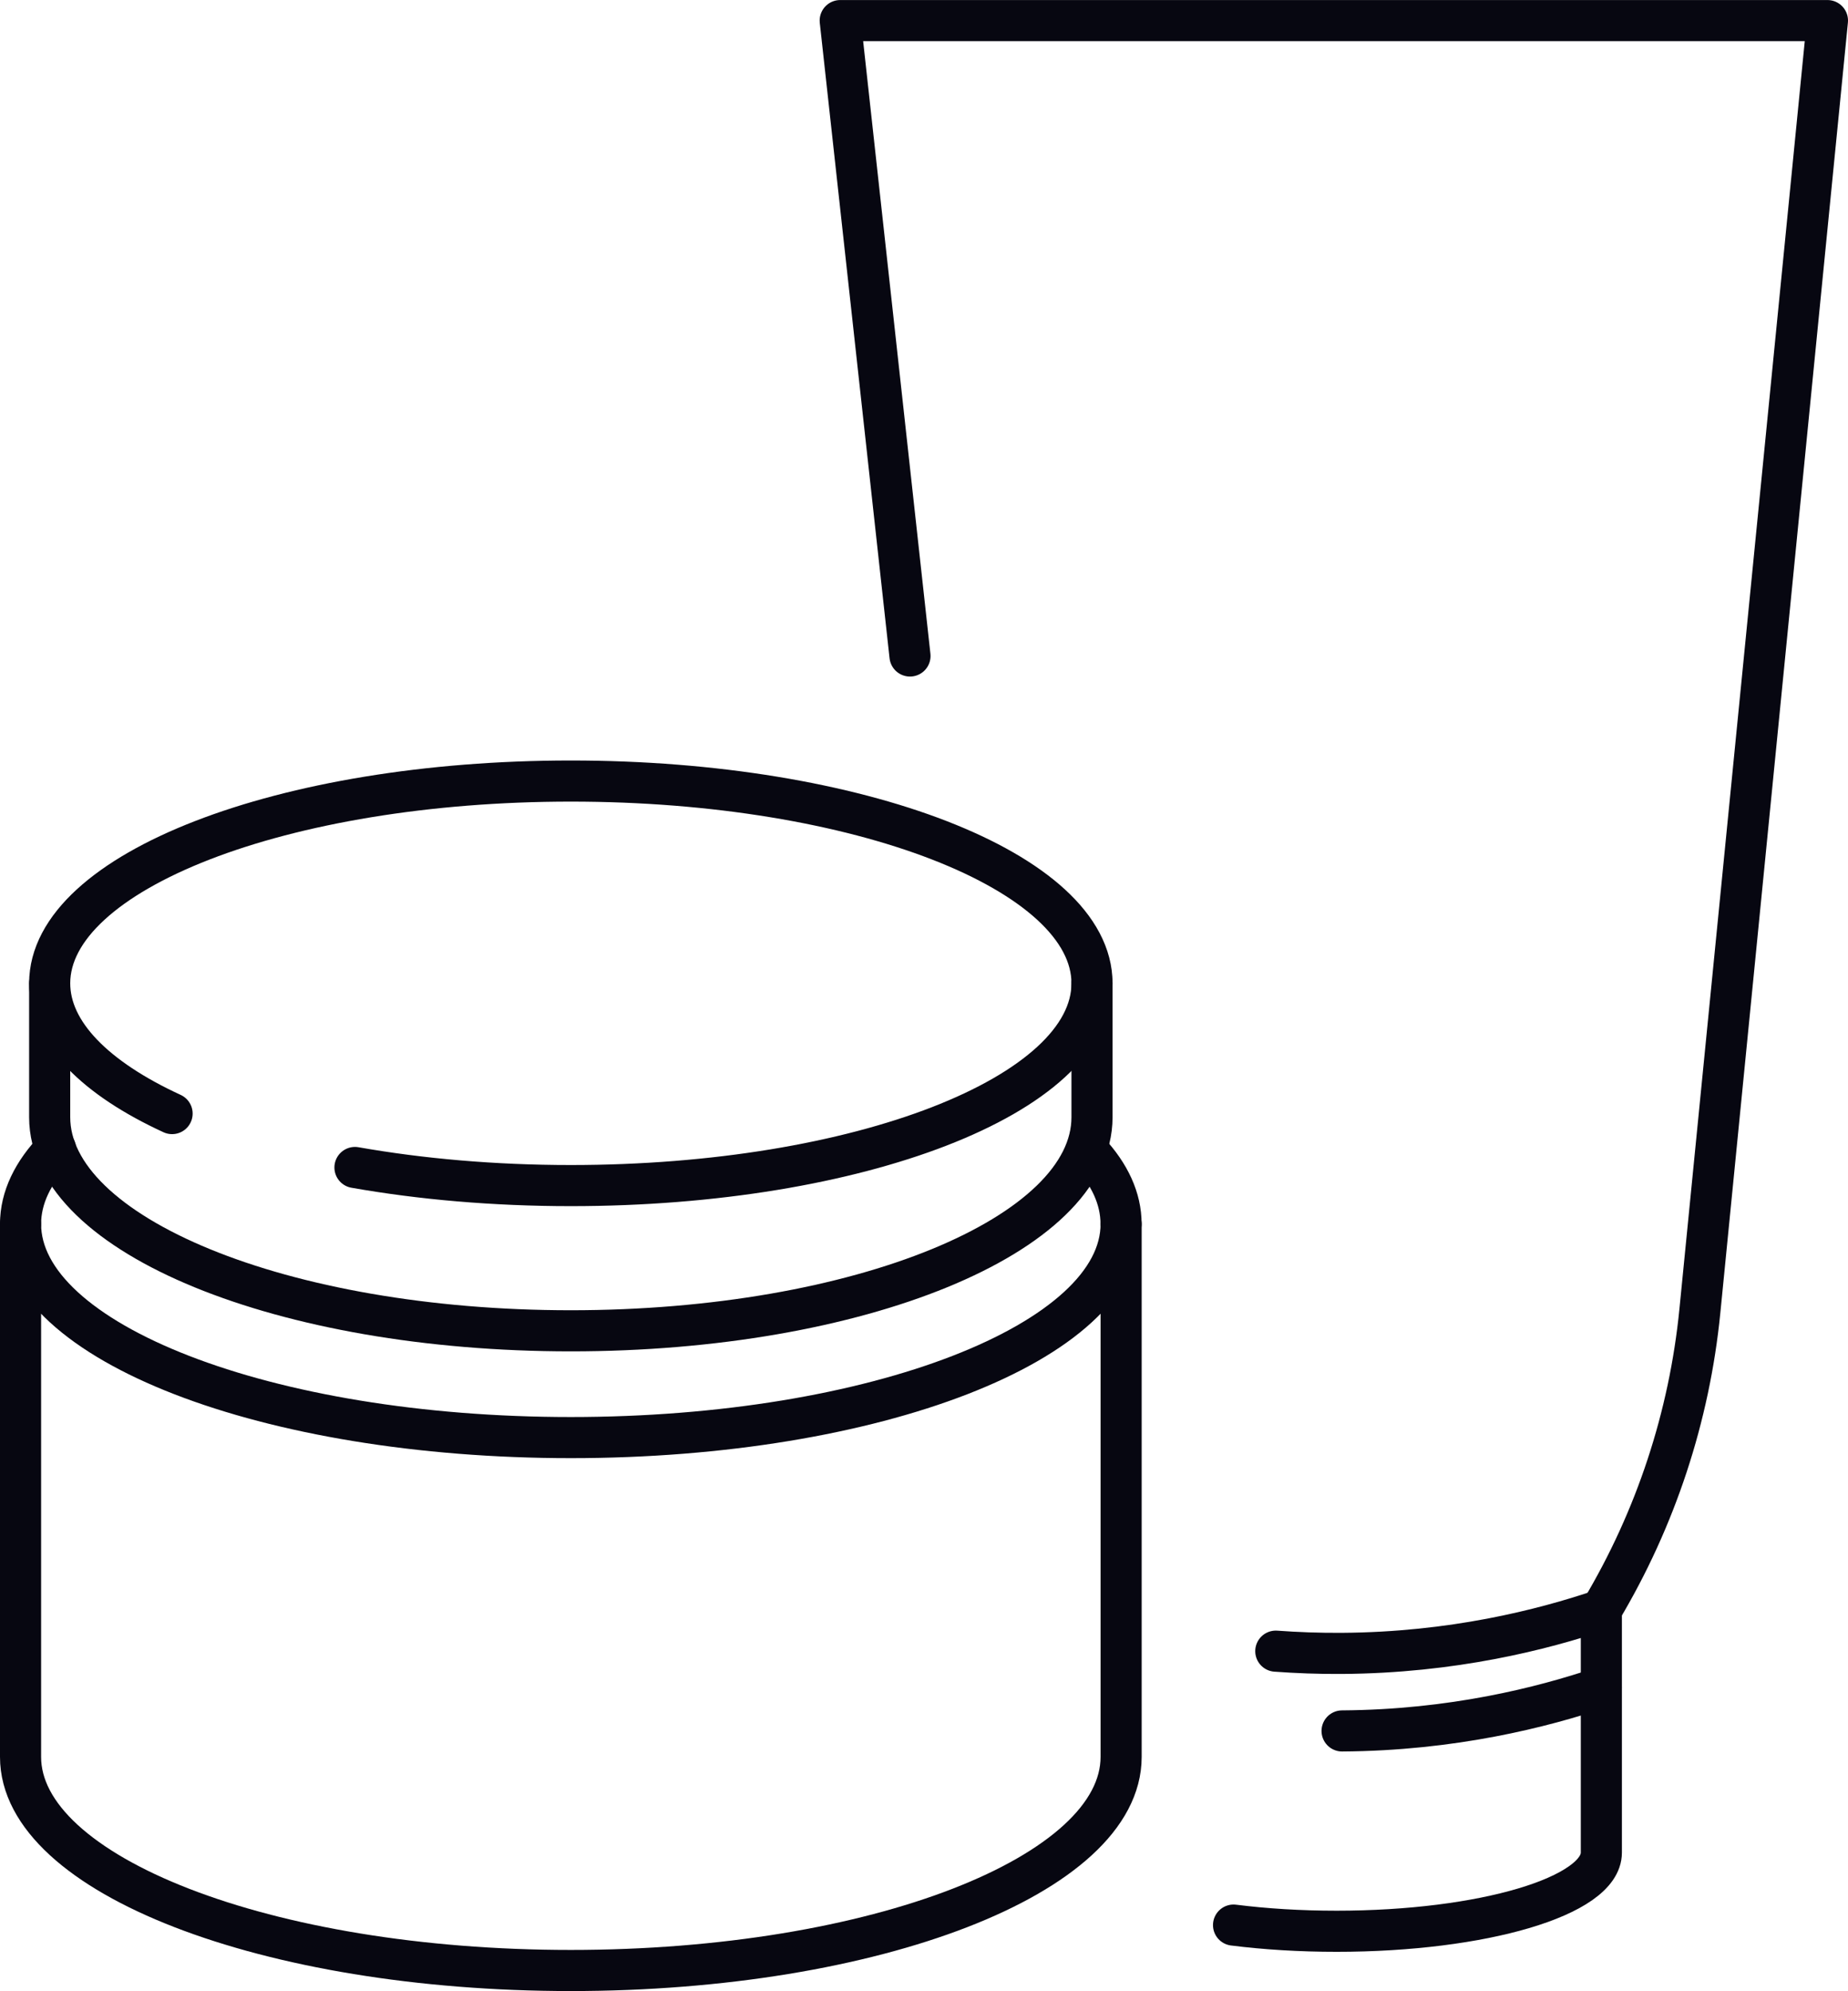
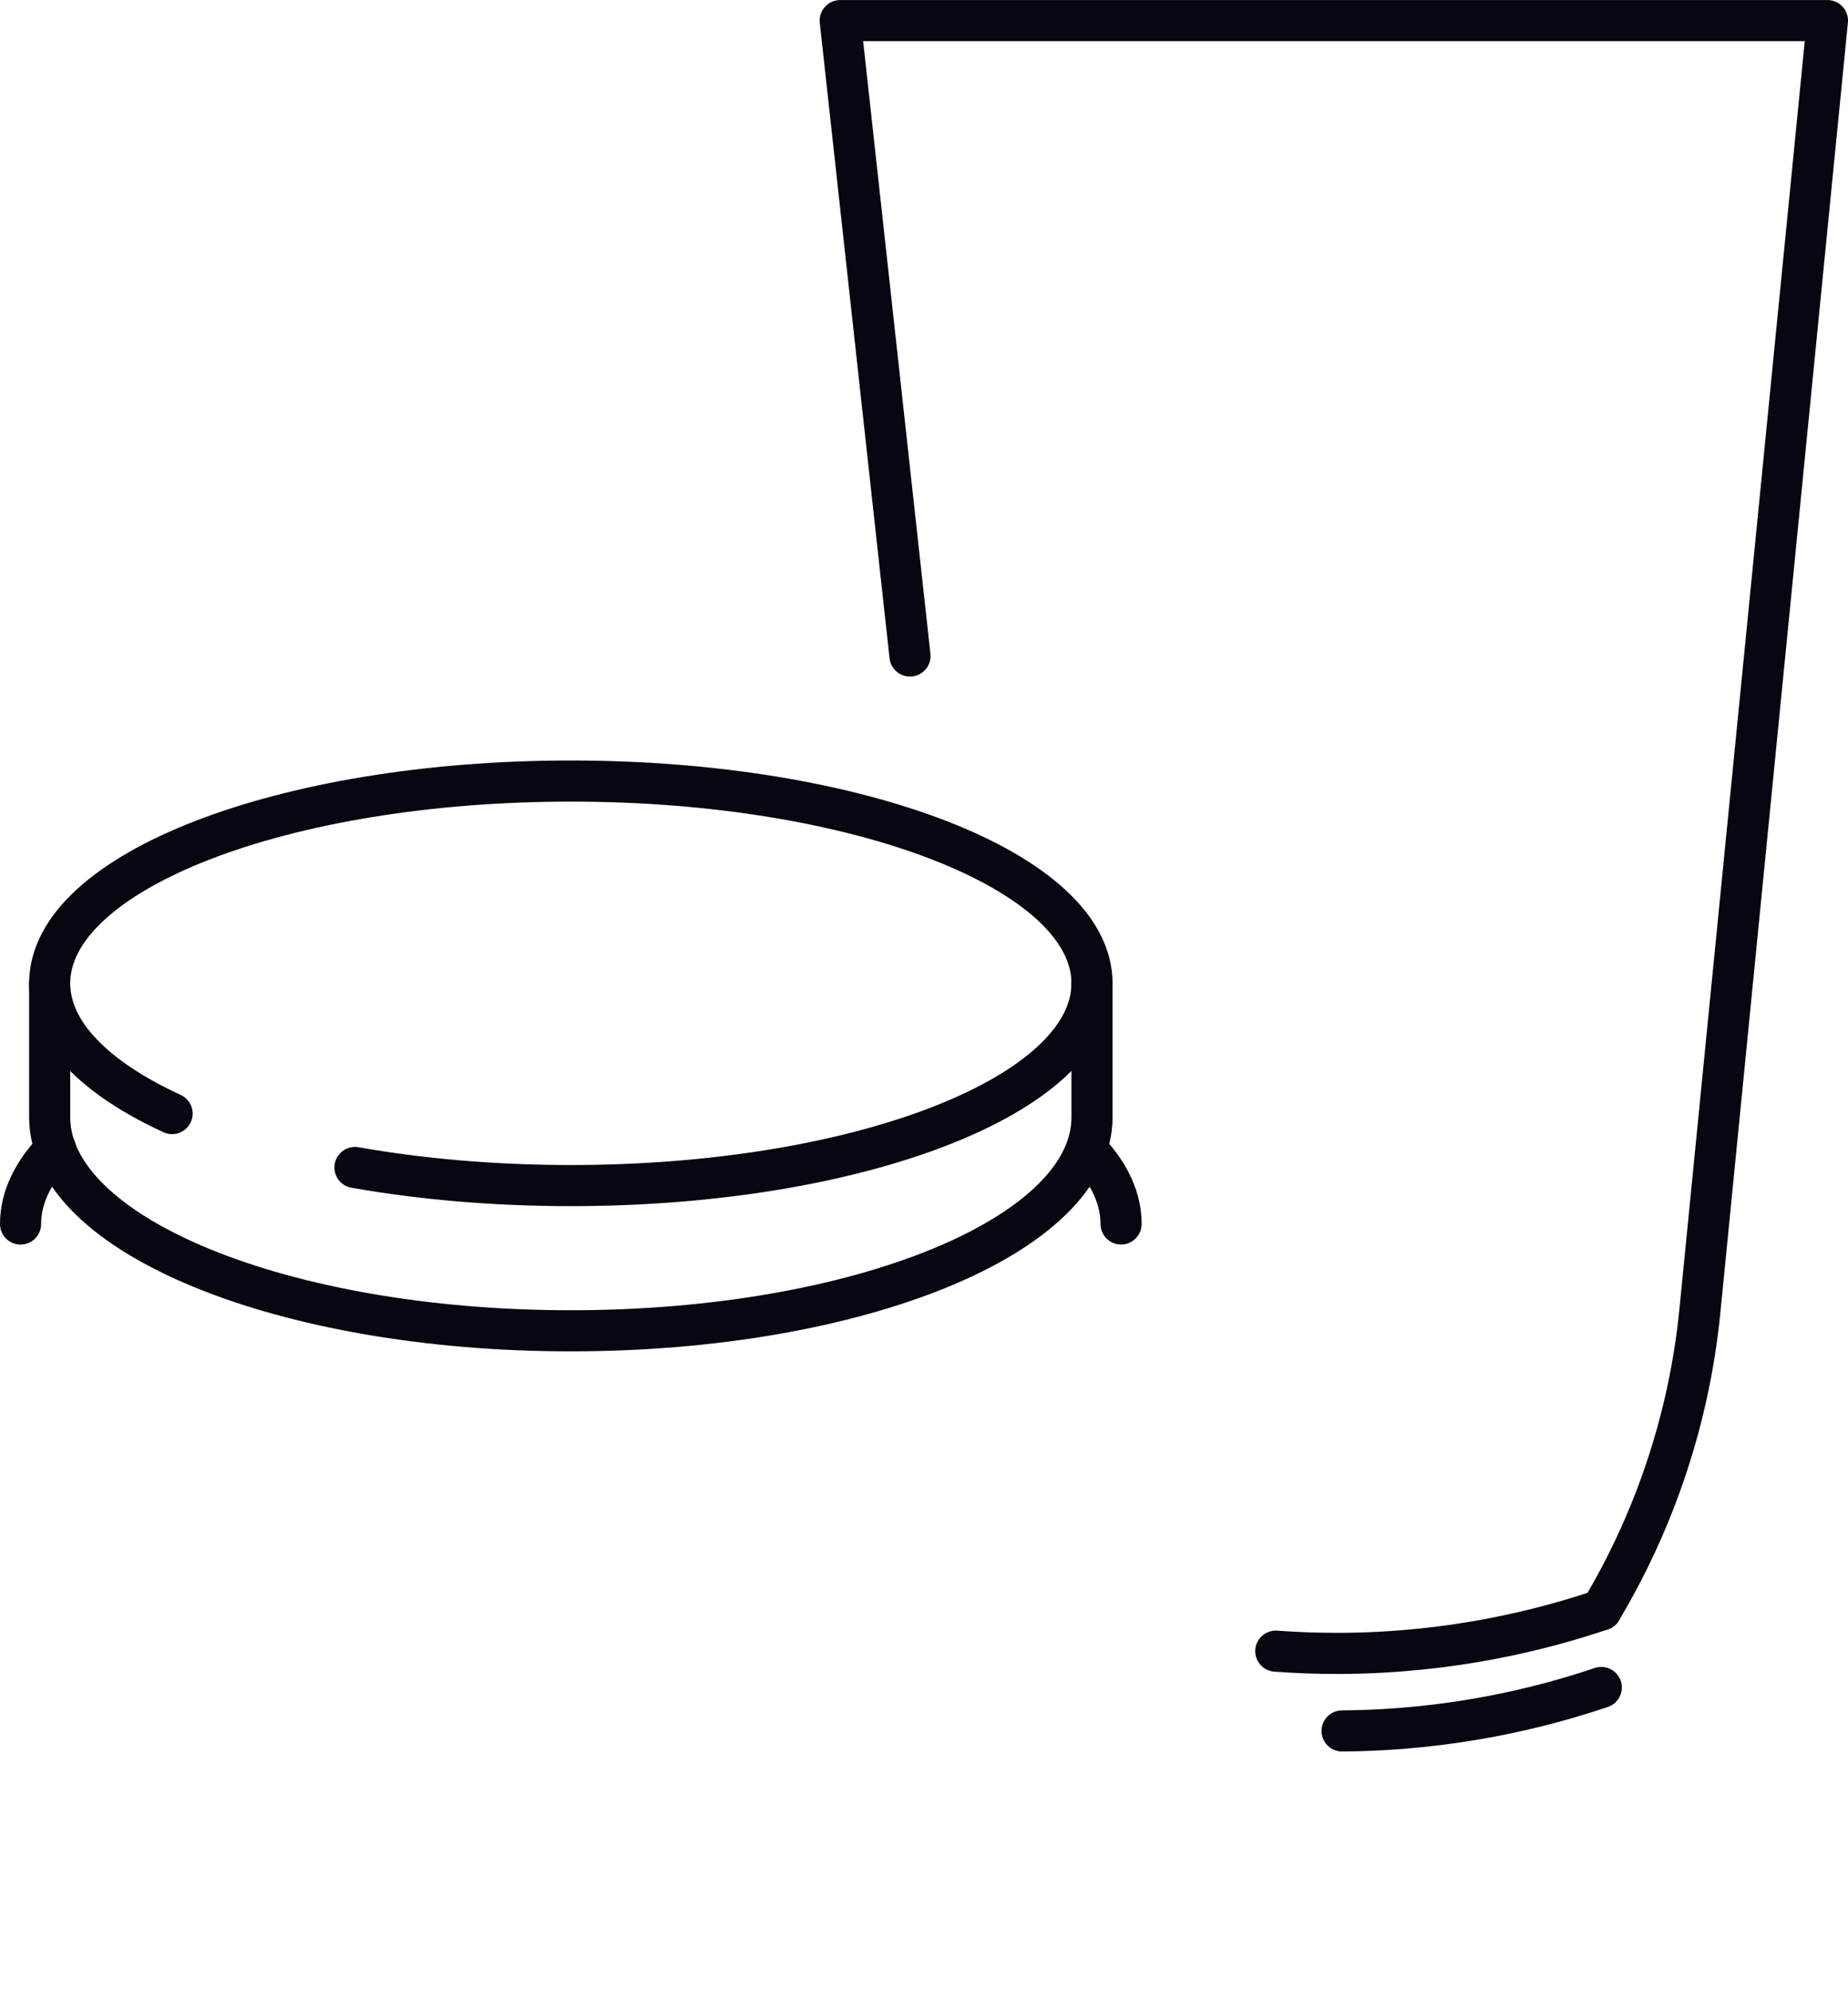
<svg xmlns="http://www.w3.org/2000/svg" id="b" data-name="Livello 2" width="11.418mm" height="12.3mm" viewBox="0 0 32.367 34.866">
  <g id="c" data-name="Livello 1">
    <path d="m3.014,19.5c-1.338-.616-2.144-1.412-2.144-2.281,0-1.956,4.087-3.542,9.128-3.542s9.128,1.586,9.128,3.542-4.087,3.542-9.128,3.542c-1.349,0-2.629-.114-3.781-.317" fill="none" stroke="#070711" stroke-linecap="round" stroke-linejoin="round" stroke-width=".72" />
    <path d="m19.067,20.165c.368.396.568.823.568,1.268" fill="none" stroke="#070711" stroke-linecap="round" stroke-linejoin="round" stroke-width=".72" />
    <path d="m.36,21.434c0-.463.217-.906.613-1.316" fill="none" stroke="#070711" stroke-linecap="round" stroke-linejoin="round" stroke-width=".72" />
-     <path d="m.36,21.434c0,2.066,4.315,3.74,9.638,3.74s9.638-1.674,9.638-3.74v9.332c0,2.066-4.315,3.74-9.638,3.74S.36,32.831.36,30.766v-9.332Z" fill="none" stroke="#070711" stroke-linecap="round" stroke-linejoin="round" stroke-width=".72" />
    <path d="m19.126,17.219v2.345c0,2.066-4.087,3.74-9.128,3.74S.87,21.629.87,19.564v-2.345" fill="none" stroke="#070711" stroke-linecap="round" stroke-linejoin="round" stroke-width=".72" />
-     <path d="m21.605,33.711c.555.07,1.165.108,1.805.108,2.561,0,4.637-.616,4.637-1.377v-4.251" fill="none" stroke="#070711" stroke-linecap="round" stroke-linejoin="round" stroke-width=".72" />
    <path d="m15.938,11.487L14.716.36h17.291l-2.234,22.593c-.183,1.852-.773,3.641-1.727,5.239h0" fill="none" stroke="#070711" stroke-linecap="round" stroke-linejoin="round" stroke-width=".72" />
    <path d="m22.345,28.914c.371.027.758.042,1.161.039,1.933-.013,3.499-.41,4.54-.761" fill="none" stroke="#070711" stroke-linecap="round" stroke-linejoin="round" stroke-width=".72" />
    <path d="m23.506,30.311c1.933-.013,3.499-.41,4.54-.761" fill="none" stroke="#070711" stroke-linecap="round" stroke-linejoin="round" stroke-width=".72" />
  </g>
</svg>